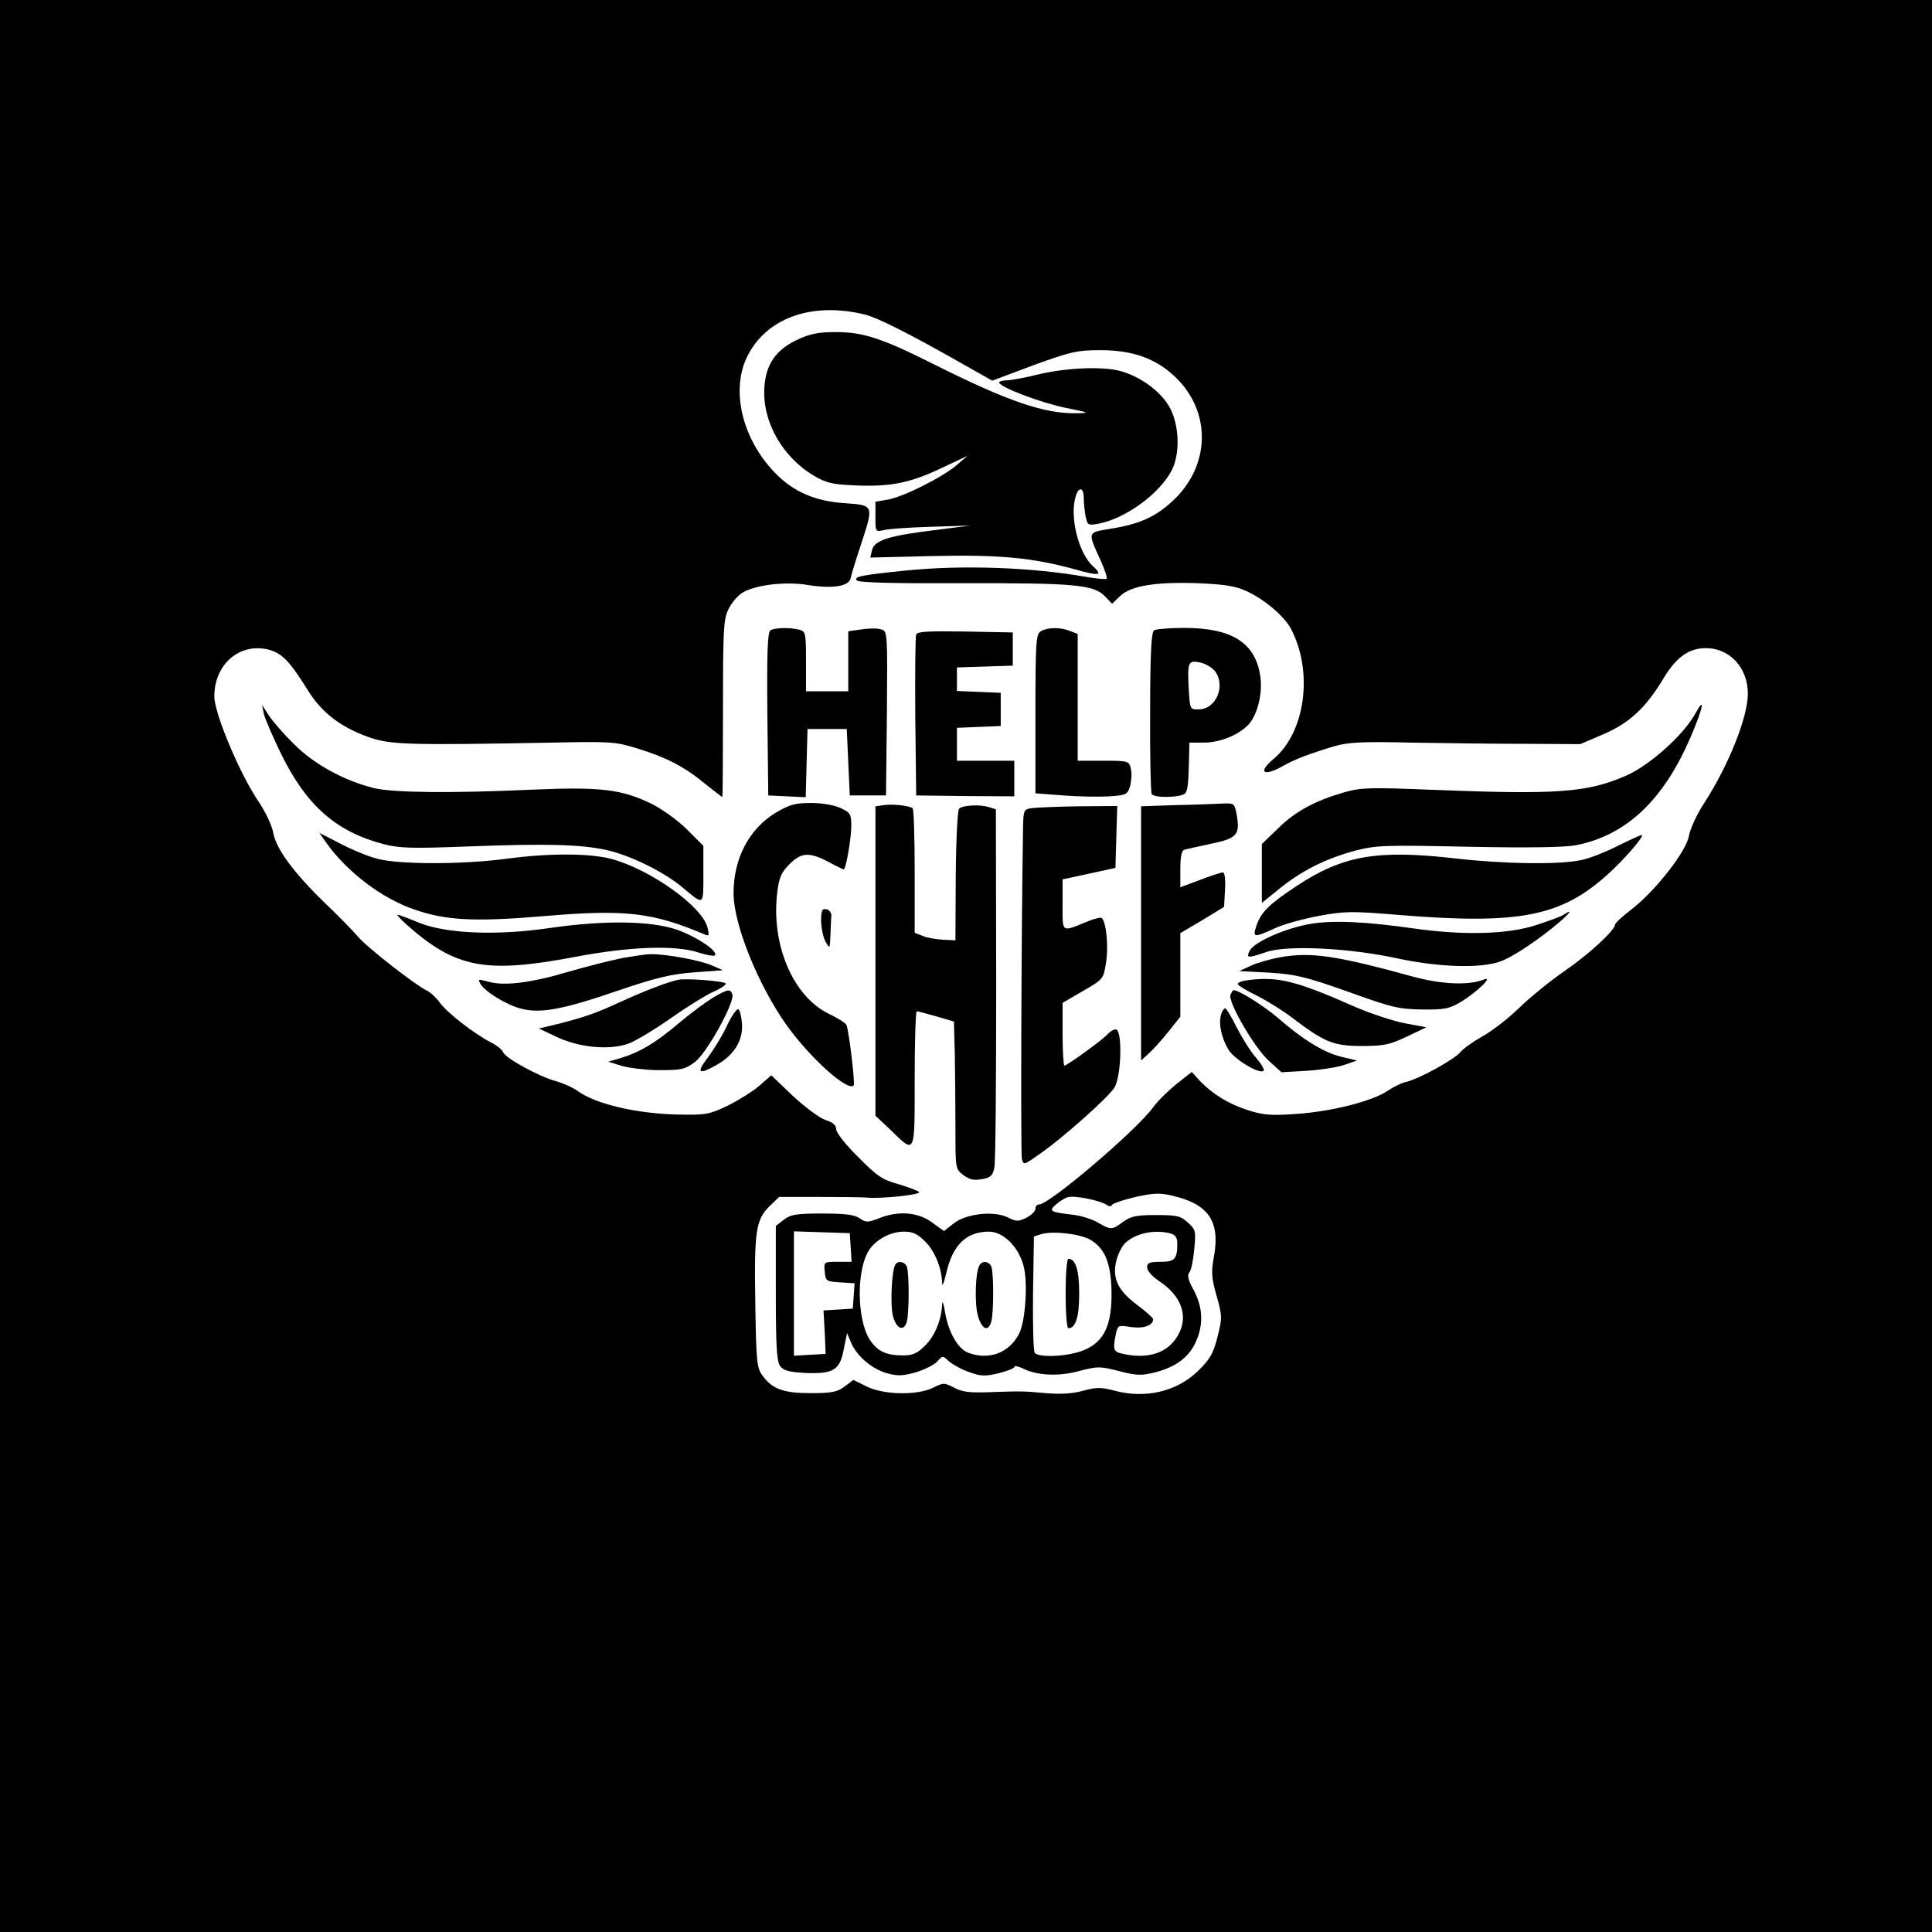
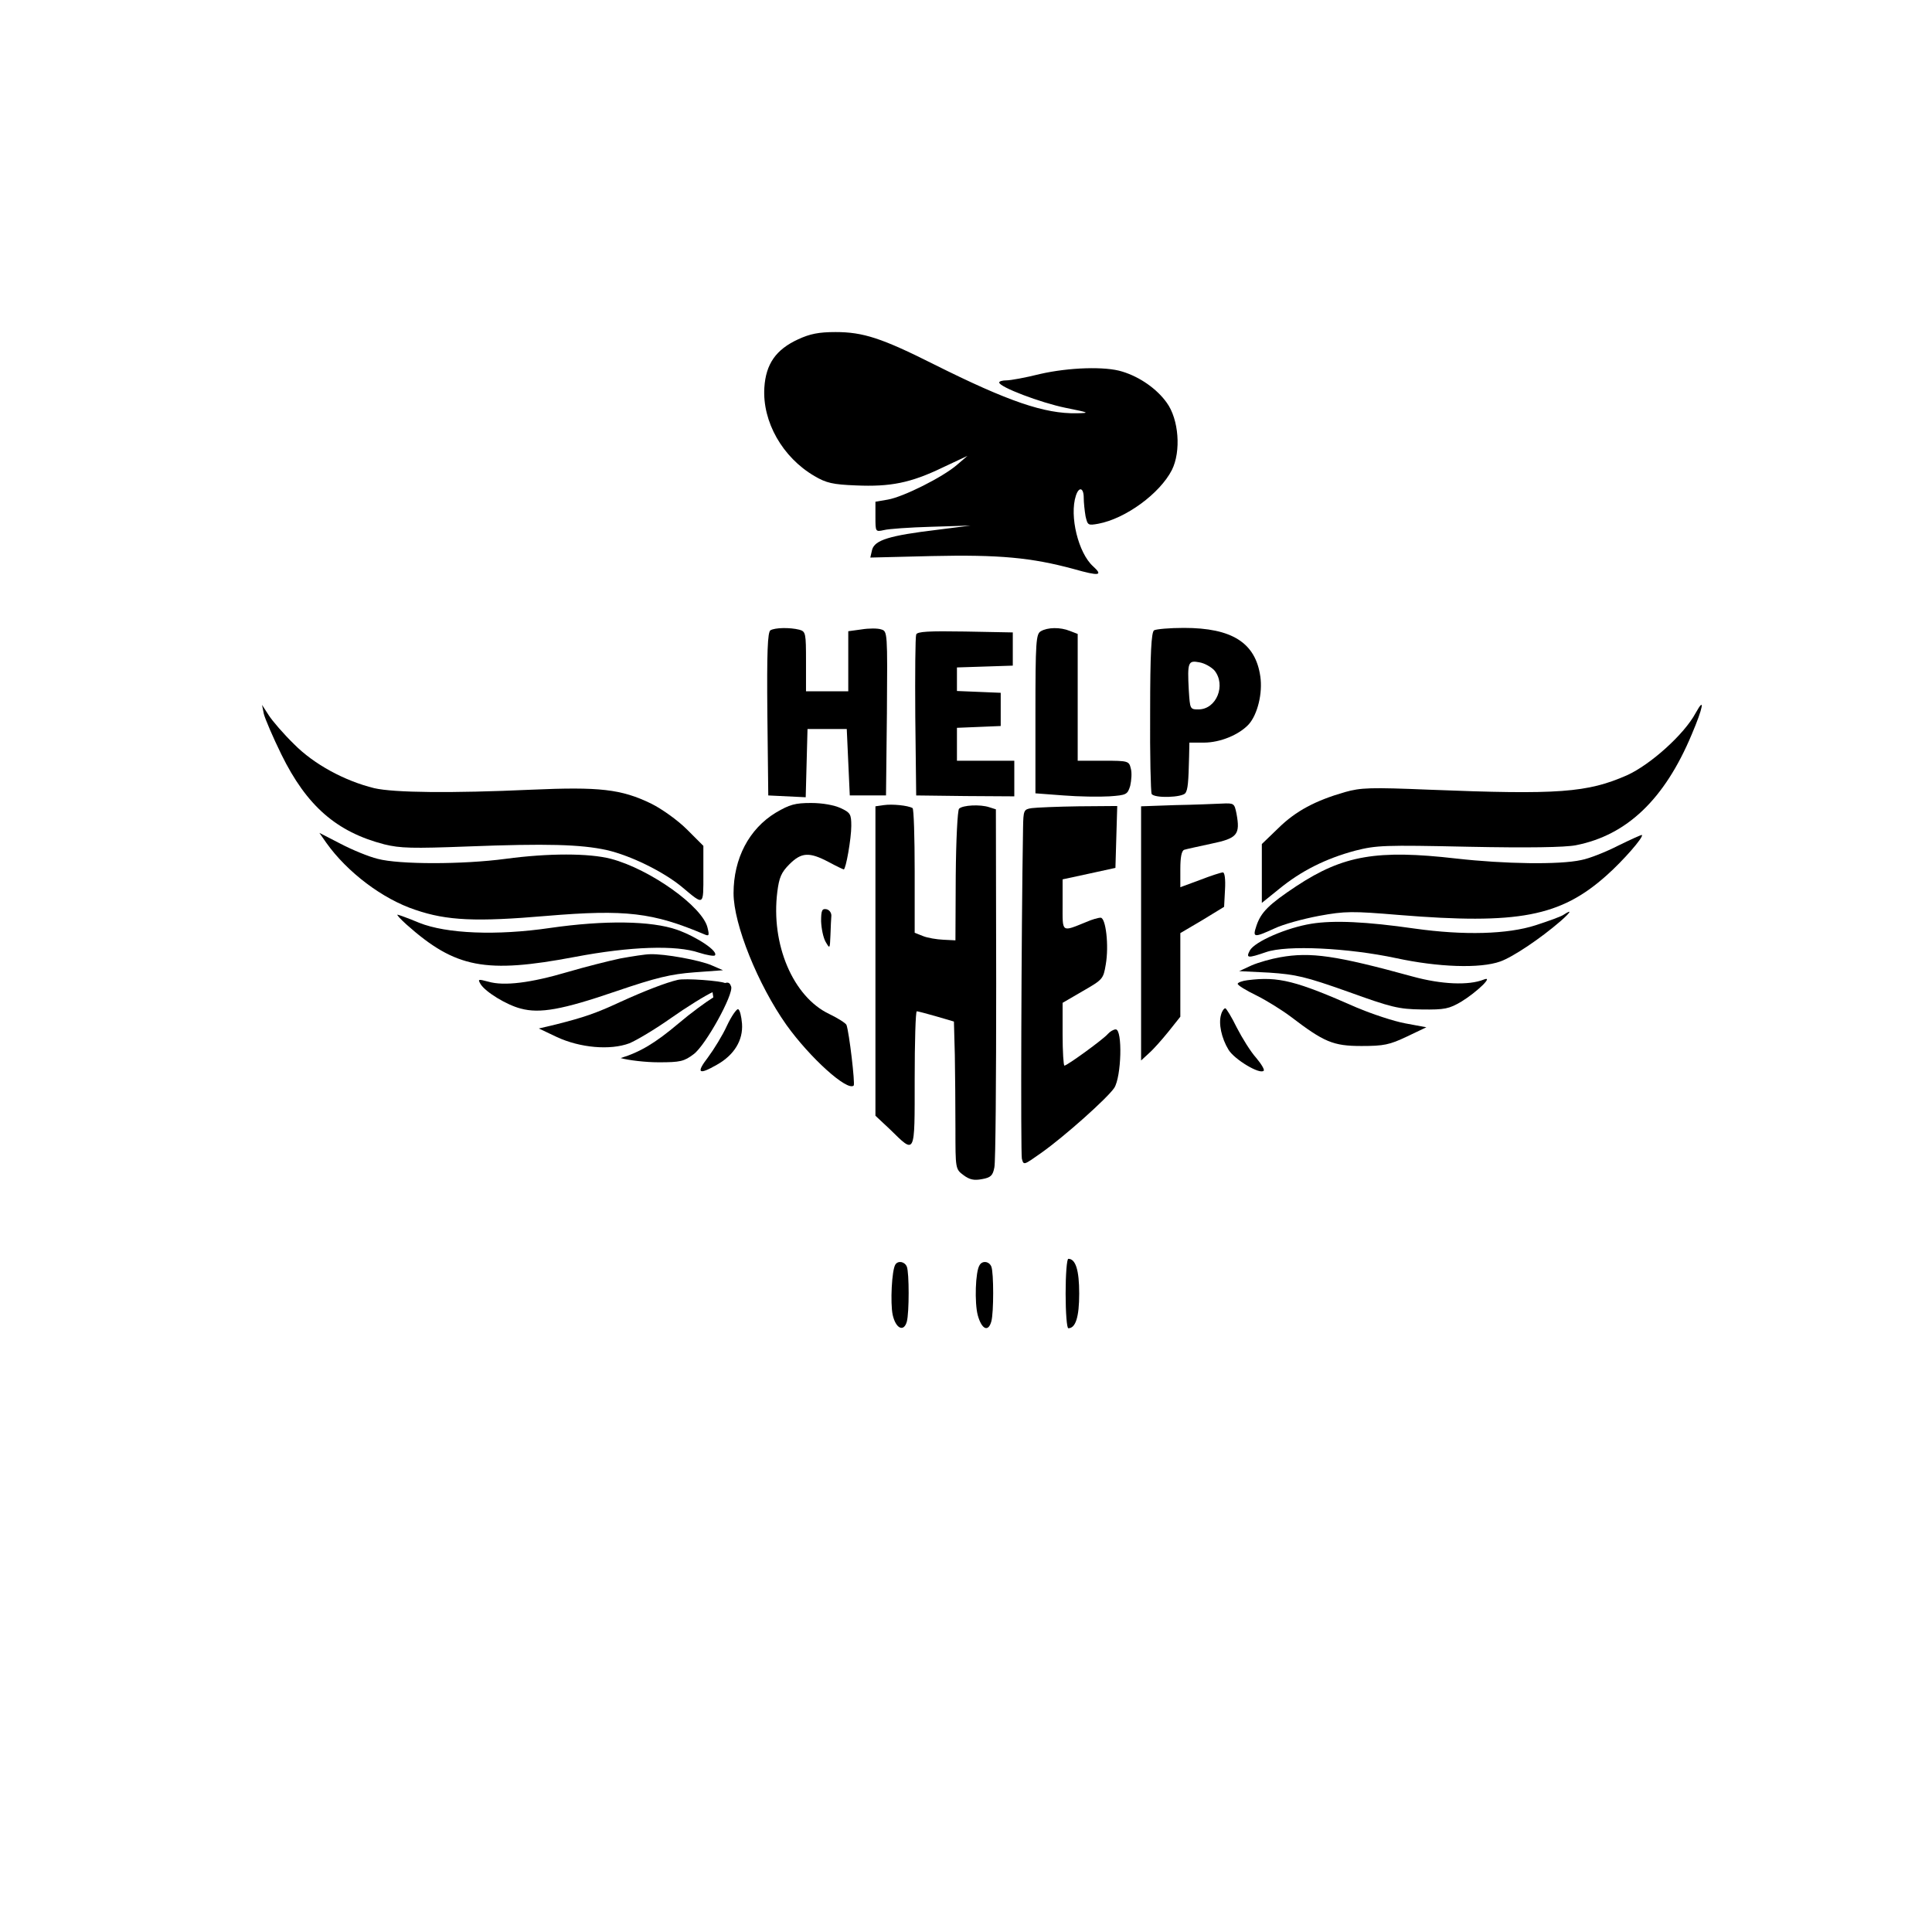
<svg xmlns="http://www.w3.org/2000/svg" version="1.0" width="640pt" height="640pt" viewBox="0 0 640 640" preserveAspectRatio="xMidYMid meet">
  <g transform="translate(0,640) scale(0.1,-0.1)" fill="#000000" stroke="none">
-     <path d="M0 3200 l0 -3200 3200 0 3200 0 0 3200 0 3200 -3200 0 -3200 0 0 -3200z m2865 2158 c41 -10 145 -62 321 -162 l101 -57 136 51 c124 45 145 50 222 50 105 0 180 -26 243 -84 126 -115 124 -298 -4 -416 -56 -52 -109 -76 -202 -91 -82 -14 -80 -8 -35 -108 13 -29 22 -56 19 -58 -3 -3 -33 0 -68 6 -181 32 -410 40 -598 21 -146 -15 -174 -20 -161 -33 7 -7 122 -10 353 -9 370 1 432 -5 469 -44 l23 -24 26 25 c36 35 119 48 260 43 91 -4 125 -10 161 -27 60 -28 125 -84 146 -125 74 -142 47 -342 -58 -430 -53 -44 -35 -60 28 -25 42 24 90 42 173 67 45 13 90 16 255 12 110 -2 281 -4 380 -4 l180 -1 77 33 c86 37 140 87 200 187 41 68 83 98 139 98 79 0 139 -65 139 -151 0 -77 -63 -236 -145 -363 -24 -36 -46 -85 -50 -107 -8 -51 -110 -182 -190 -244 -30 -23 -55 -46 -55 -51 0 -18 -85 -97 -165 -152 -48 -33 -117 -89 -154 -125 -37 -36 -92 -78 -122 -94 -30 -17 -62 -40 -71 -51 -19 -24 -137 -89 -180 -99 -15 -3 -43 -17 -62 -30 -51 -34 -185 -68 -301 -76 -85 -6 -109 -4 -160 12 -65 21 -116 52 -160 97 l-27 30 -51 -40 c-27 -22 -62 -56 -77 -77 -56 -77 -344 -322 -378 -322 -7 0 -12 -6 -12 -14 0 -8 -13 -21 -30 -30 -27 -13 -33 -13 -61 1 -46 23 -139 13 -180 -20 l-32 -25 -40 29 c-47 34 -112 39 -176 13 -37 -14 -42 -14 -63 0 -17 12 -47 16 -124 16 -87 0 -105 -3 -128 -21 l-26 -20 0 -223 c0 -174 3 -226 14 -241 11 -15 29 -20 82 -23 95 -4 116 9 129 78 l11 54 13 -31 c18 -44 69 -88 119 -102 36 -10 52 -9 96 3 29 9 61 25 71 36 18 20 18 20 39 0 12 -10 42 -27 66 -35 38 -14 53 -15 98 -4 28 7 52 16 52 21 0 5 12 2 28 -5 45 -23 113 -27 178 -11 73 19 75 19 149 0 52 -13 67 -13 112 -2 69 18 111 50 134 100 26 57 24 114 -6 171 -19 34 -23 51 -15 60 6 7 13 41 16 76 6 60 5 66 -21 89 -24 22 -35 25 -105 25 -66 0 -83 -4 -109 -22 -37 -28 -41 -28 -84 -3 -18 11 -56 23 -83 26 -76 9 -80 12 -57 33 11 10 29 22 40 25 22 7 110 -11 130 -26 7 -5 14 -5 17 1 4 5 39 17 78 26 59 13 81 14 122 4 120 -28 159 -85 137 -204 -9 -48 -8 -68 9 -127 19 -68 19 -74 3 -137 -14 -55 -24 -73 -65 -113 -70 -68 -174 -92 -275 -65 -46 12 -60 12 -105 0 -36 -10 -75 -12 -123 -8 -75 7 -81 7 -195 3 -56 -2 -84 1 -109 15 -33 17 -36 17 -70 0 -53 -26 -163 -24 -220 4 l-44 22 -29 -22 c-24 -18 -43 -22 -111 -22 -91 0 -128 13 -161 58 -19 26 -21 44 -24 242 -4 237 2 276 48 320 l31 30 132 0 c73 0 143 -1 157 -2 46 -5 180 9 175 18 -3 4 -34 16 -68 26 -54 15 -71 26 -134 90 -41 40 -73 81 -73 92 0 14 -11 23 -36 31 -20 7 -68 43 -108 80 l-71 68 -40 -35 c-22 -19 -69 -48 -105 -66 -62 -29 -70 -31 -170 -29 -134 4 -264 34 -325 77 -16 12 -50 27 -75 34 -57 16 -166 76 -173 95 -3 8 -21 23 -39 32 -55 28 -143 96 -169 130 -13 18 -33 37 -44 42 -37 17 -200 144 -230 180 -16 19 -65 69 -109 111 -105 102 -162 180 -171 233 -4 23 -25 67 -46 99 -63 91 -149 295 -149 352 0 107 84 179 180 155 44 -12 69 -37 130 -135 46 -74 108 -121 199 -154 72 -26 127 -28 611 -19 193 4 209 3 280 -19 98 -30 157 -61 224 -116 31 -25 57 -45 59 -45 1 0 2 132 2 293 0 264 2 296 18 329 10 20 30 44 44 53 41 27 143 40 220 27 82 -13 136 -4 141 23 2 11 17 60 33 108 44 134 45 133 -50 140 -101 6 -174 38 -236 103 -105 110 -143 266 -93 376 61 133 215 190 393 146z m-47 -3090 l3 -48 -46 0 c-46 0 -46 0 -43 -32 3 -32 5 -33 51 -36 l48 -3 -3 -42 -3 -42 -48 -3 -49 -3 4 -72 3 -72 -53 -3 -52 -3 0 206 0 206 93 -3 92 -3 3 -47z m247 19 c32 -32 54 -86 56 -137 0 -14 6 0 13 30 21 95 66 140 142 140 47 0 97 -49 114 -111 16 -56 7 -185 -14 -227 -33 -64 -100 -89 -169 -63 -34 13 -65 68 -76 132 -5 30 -9 43 -10 29 -2 -52 -24 -105 -56 -137 -26 -26 -41 -33 -73 -33 -58 0 -86 14 -112 54 -42 69 -43 231 -1 295 23 35 71 61 115 61 30 0 45 -7 71 -33z m547 6 c48 -28 68 -77 70 -169 2 -111 -23 -167 -88 -195 -48 -22 -149 -28 -166 -11 -5 5 -7 93 -6 197 l3 189 25 8 c39 11 128 1 162 -19z m266 21 c16 -5 22 -14 22 -34 0 -51 -9 -60 -56 -60 -36 0 -44 -3 -44 -19 0 -10 17 -30 40 -45 76 -50 99 -120 60 -183 -33 -55 -97 -76 -179 -58 -33 7 -35 13 -25 64 7 31 7 32 50 25 42 -6 74 5 74 26 0 4 -24 26 -54 48 -65 49 -83 90 -67 150 6 21 19 46 29 55 35 32 97 45 150 31z" />
    <path d="M2644 5276 c-74 -34 -107 -82 -112 -160 -7 -113 60 -231 166 -293 39 -23 61 -28 137 -31 114 -5 181 8 287 59 l83 39 -35 -30 c-46 -40 -177 -106 -229 -115 l-41 -7 0 -50 c0 -50 0 -50 28 -44 15 4 86 9 157 11 l130 4 -110 -14 c-159 -19 -207 -34 -216 -66 l-6 -26 204 5 c223 5 330 -5 470 -43 85 -24 98 -22 64 9 -49 44 -79 167 -57 234 10 31 26 27 26 -7 0 -16 3 -43 6 -61 7 -30 8 -31 42 -25 91 17 204 100 244 178 31 62 23 168 -17 223 -32 45 -88 85 -147 103 -56 18 -177 14 -273 -8 -48 -12 -97 -21 -111 -21 -13 0 -24 -3 -24 -7 0 -15 137 -67 220 -84 79 -16 82 -17 37 -18 -107 -2 -227 39 -473 162 -173 87 -235 107 -326 107 -56 0 -85 -6 -124 -24z" />
    <path d="M2552 4312 c-9 -7 -12 -69 -10 -278 l3 -269 62 -3 62 -3 3 113 3 113 65 0 65 0 5 -110 5 -110 60 0 60 0 3 272 c2 269 2 272 -19 278 -11 4 -41 4 -65 0 l-44 -6 0 -100 0 -99 -70 0 -70 0 0 99 c0 94 -1 99 -22 105 -32 8 -81 7 -96 -2z" />
    <path d="M3448 4309 c-16 -9 -18 -33 -18 -274 l0 -263 93 -7 c50 -4 119 -5 152 -3 57 4 60 6 69 35 4 18 6 43 2 57 -6 25 -8 26 -91 26 l-85 0 0 210 0 210 -26 10 c-32 13 -74 12 -96 -1z" />
    <path d="M3823 4312 c-9 -6 -13 -76 -13 -270 -1 -144 2 -266 5 -272 9 -15 102 -12 112 3 8 12 10 36 12 120 l1 47 48 0 c54 0 117 26 149 61 29 33 46 103 38 158 -16 112 -94 161 -253 161 -48 0 -92 -4 -99 -8z m200 -133 c39 -48 7 -129 -53 -129 -28 0 -28 1 -32 64 -5 93 -2 99 35 92 18 -3 40 -16 50 -27z" />
    <path d="M3035 4298 c-3 -8 -4 -130 -3 -273 l3 -260 163 -2 162 -1 0 59 0 59 -95 0 -95 0 0 55 0 54 73 3 72 3 0 55 0 55 -72 3 -73 3 0 39 0 39 93 3 92 3 0 55 0 55 -158 3 c-121 2 -159 0 -162 -10z" />
    <path d="M5617 4038 c-38 -71 -150 -171 -227 -206 -132 -58 -227 -65 -655 -48 -195 8 -227 7 -280 -8 -97 -28 -162 -62 -220 -119 l-55 -53 0 -98 0 -97 57 46 c73 60 155 101 252 127 71 18 96 19 376 13 197 -4 319 -2 355 5 169 33 294 152 384 367 38 89 45 129 13 71z" />
    <path d="M874 4035 c4 -16 30 -77 58 -134 84 -171 183 -257 341 -298 53 -13 93 -14 277 -7 260 10 374 7 460 -12 79 -18 189 -72 250 -123 73 -61 70 -63 70 43 l0 94 -54 54 c-31 31 -83 68 -119 86 -99 48 -171 56 -397 46 -265 -12 -454 -10 -520 5 -98 24 -200 79 -266 146 -34 33 -72 77 -84 96 l-22 34 6 -30z" />
    <path d="M2570 3708 c-89 -54 -140 -152 -140 -267 0 -103 81 -303 175 -436 78 -109 202 -221 223 -201 5 6 -15 177 -24 201 -3 6 -28 22 -57 36 -120 57 -194 231 -172 405 6 47 13 64 40 91 40 40 66 41 129 8 26 -14 49 -25 51 -25 7 0 25 102 25 144 0 39 -3 44 -35 59 -22 10 -60 17 -98 17 -53 0 -71 -5 -117 -32z" />
    <path d="M2928 3733 l-28 -4 0 -513 0 -512 48 -45 c85 -83 82 -90 82 166 0 124 3 225 7 225 4 0 33 -8 65 -17 l58 -17 3 -111 c1 -60 2 -170 2 -244 0 -133 0 -134 27 -154 20 -15 35 -18 61 -13 29 5 36 12 41 39 4 17 6 291 6 609 l-1 577 -22 7 c-30 10 -88 7 -100 -5 -5 -5 -10 -103 -11 -223 l-1 -213 -40 2 c-22 1 -52 6 -67 12 l-28 11 0 204 c0 113 -3 207 -7 209 -15 9 -68 14 -95 10z" />
    <path d="M3893 3733 l-113 -4 0 -421 0 -421 26 24 c15 13 44 46 65 72 l39 49 0 138 0 139 73 43 72 44 3 57 c2 34 -1 57 -7 57 -6 0 -40 -11 -76 -25 l-65 -24 0 60 c0 39 4 61 13 64 6 2 47 11 89 20 87 18 97 30 84 100 -7 34 -8 35 -49 33 -23 -1 -93 -4 -154 -5z" />
    <path d="M3418 3723 c-27 -4 -28 -7 -29 -66 -6 -351 -8 -1077 -4 -1095 6 -23 6 -22 63 18 78 55 220 182 243 216 24 37 28 194 5 194 -7 0 -19 -7 -26 -15 -14 -17 -135 -105 -144 -105 -3 0 -6 47 -6 104 l0 104 67 39 c66 38 68 40 76 88 11 63 0 155 -17 155 -8 0 -29 -6 -47 -14 -84 -34 -79 -37 -79 57 l0 84 88 19 87 19 3 103 3 102 -128 -1 c-70 -1 -140 -4 -155 -6z" />
    <path d="M1081 3608 c69 -97 186 -186 295 -222 105 -36 202 -40 435 -20 262 22 352 11 522 -61 16 -7 17 -4 11 21 -15 70 -191 195 -320 229 -73 19 -207 19 -349 0 -142 -19 -353 -19 -424 0 -29 7 -85 30 -123 50 l-70 36 23 -33z" />
    <path d="M5361 3599 c-41 -21 -96 -43 -123 -48 -72 -16 -255 -13 -414 5 -262 30 -374 11 -529 -91 -92 -61 -118 -87 -133 -132 -13 -39 -9 -40 59 -9 29 14 95 32 148 42 87 16 110 16 266 3 394 -32 534 -6 688 132 54 48 123 127 116 133 -2 1 -37 -15 -78 -35z" />
    <path d="M2720 3348 c1 -24 7 -54 15 -68 14 -24 14 -24 16 23 1 26 2 55 3 64 0 10 -7 19 -16 21 -15 3 -18 -4 -18 -40z" />
    <path d="M5180 3370 c-8 -6 -50 -21 -93 -35 -93 -30 -237 -34 -401 -11 -160 23 -268 28 -342 16 -81 -13 -188 -59 -204 -89 -13 -25 -7 -26 54 -5 69 24 272 14 431 -20 139 -30 278 -35 345 -11 42 15 133 76 200 134 34 30 39 40 10 21z" />
    <path d="M1347 3337 c162 -144 261 -163 557 -107 184 35 336 40 412 14 25 -8 49 -12 52 -9 13 13 -58 61 -125 85 -86 30 -240 32 -421 6 -177 -26 -343 -19 -433 17 -36 15 -69 27 -72 27 -4 0 10 -15 30 -33z" />
    <path d="M2055 3225 c-38 -8 -117 -28 -175 -45 -122 -36 -210 -47 -262 -32 -34 9 -36 9 -26 -8 16 -26 86 -69 133 -81 63 -17 137 -4 315 57 135 46 182 57 260 63 l95 7 -37 16 c-38 17 -157 39 -205 37 -15 0 -59 -7 -98 -14z" />
    <path d="M4241 3229 c-29 -5 -72 -17 -95 -27 l-41 -19 100 -5 c88 -6 119 -13 260 -63 144 -52 168 -58 245 -59 76 -1 90 2 131 26 52 32 109 87 74 73 -50 -20 -140 -16 -235 10 -255 70 -338 82 -439 64z" />
    <path d="M2245 3154 c-39 -9 -111 -37 -190 -73 -82 -38 -120 -51 -215 -75 l-55 -13 59 -28 c77 -36 177 -45 241 -21 24 10 86 47 137 83 51 36 115 76 142 88 27 12 45 25 39 28 -14 8 -134 17 -158 11z" />
    <path d="M4133 3153 c-18 -2 -33 -8 -33 -12 0 -5 28 -22 63 -39 34 -17 85 -49 113 -70 110 -84 140 -97 234 -97 74 0 93 4 150 31 l65 31 -70 13 c-38 7 -110 31 -160 52 -202 89 -259 104 -362 91z" />
-     <path d="M2363 3096 c-23 -14 -75 -52 -115 -86 -77 -65 -127 -95 -192 -115 l-41 -12 45 -14 c25 -7 81 -14 126 -14 72 0 84 3 116 27 40 30 133 199 124 224 -7 19 -14 18 -63 -10z" />
-     <path d="M4076 3105 c-9 -24 79 -175 127 -219 l42 -38 85 5 c47 3 103 12 125 20 l40 14 -51 12 c-58 14 -127 56 -212 130 -47 40 -128 91 -146 91 -2 0 -6 -7 -10 -15z" />
+     <path d="M2363 3096 c-23 -14 -75 -52 -115 -86 -77 -65 -127 -95 -192 -115 c25 -7 81 -14 126 -14 72 0 84 3 116 27 40 30 133 199 124 224 -7 19 -14 18 -63 -10z" />
    <path d="M2408 3002 c-14 -31 -43 -78 -63 -105 -40 -52 -31 -59 30 -24 57 32 87 81 83 136 -2 24 -7 46 -13 48 -5 1 -22 -23 -37 -55z" />
    <path d="M4045 3039 c-9 -29 1 -78 25 -117 20 -32 103 -82 116 -69 4 3 -8 23 -25 43 -18 20 -46 65 -64 100 -17 35 -35 64 -38 64 -4 0 -11 -9 -14 -21z" />
    <path d="M2966 2211 c-12 -19 -17 -127 -9 -166 10 -46 37 -59 47 -23 8 30 8 162 0 182 -7 17 -29 21 -38 7z" />
    <path d="M3245 2209 c-14 -21 -17 -125 -6 -166 13 -47 35 -57 45 -20 8 29 8 161 0 181 -7 18 -30 21 -39 5z" />
    <path d="M3530 2115 c0 -63 4 -115 9 -115 24 0 36 37 36 115 0 78 -12 115 -36 115 -5 0 -9 -52 -9 -115z" />
  </g>
</svg>